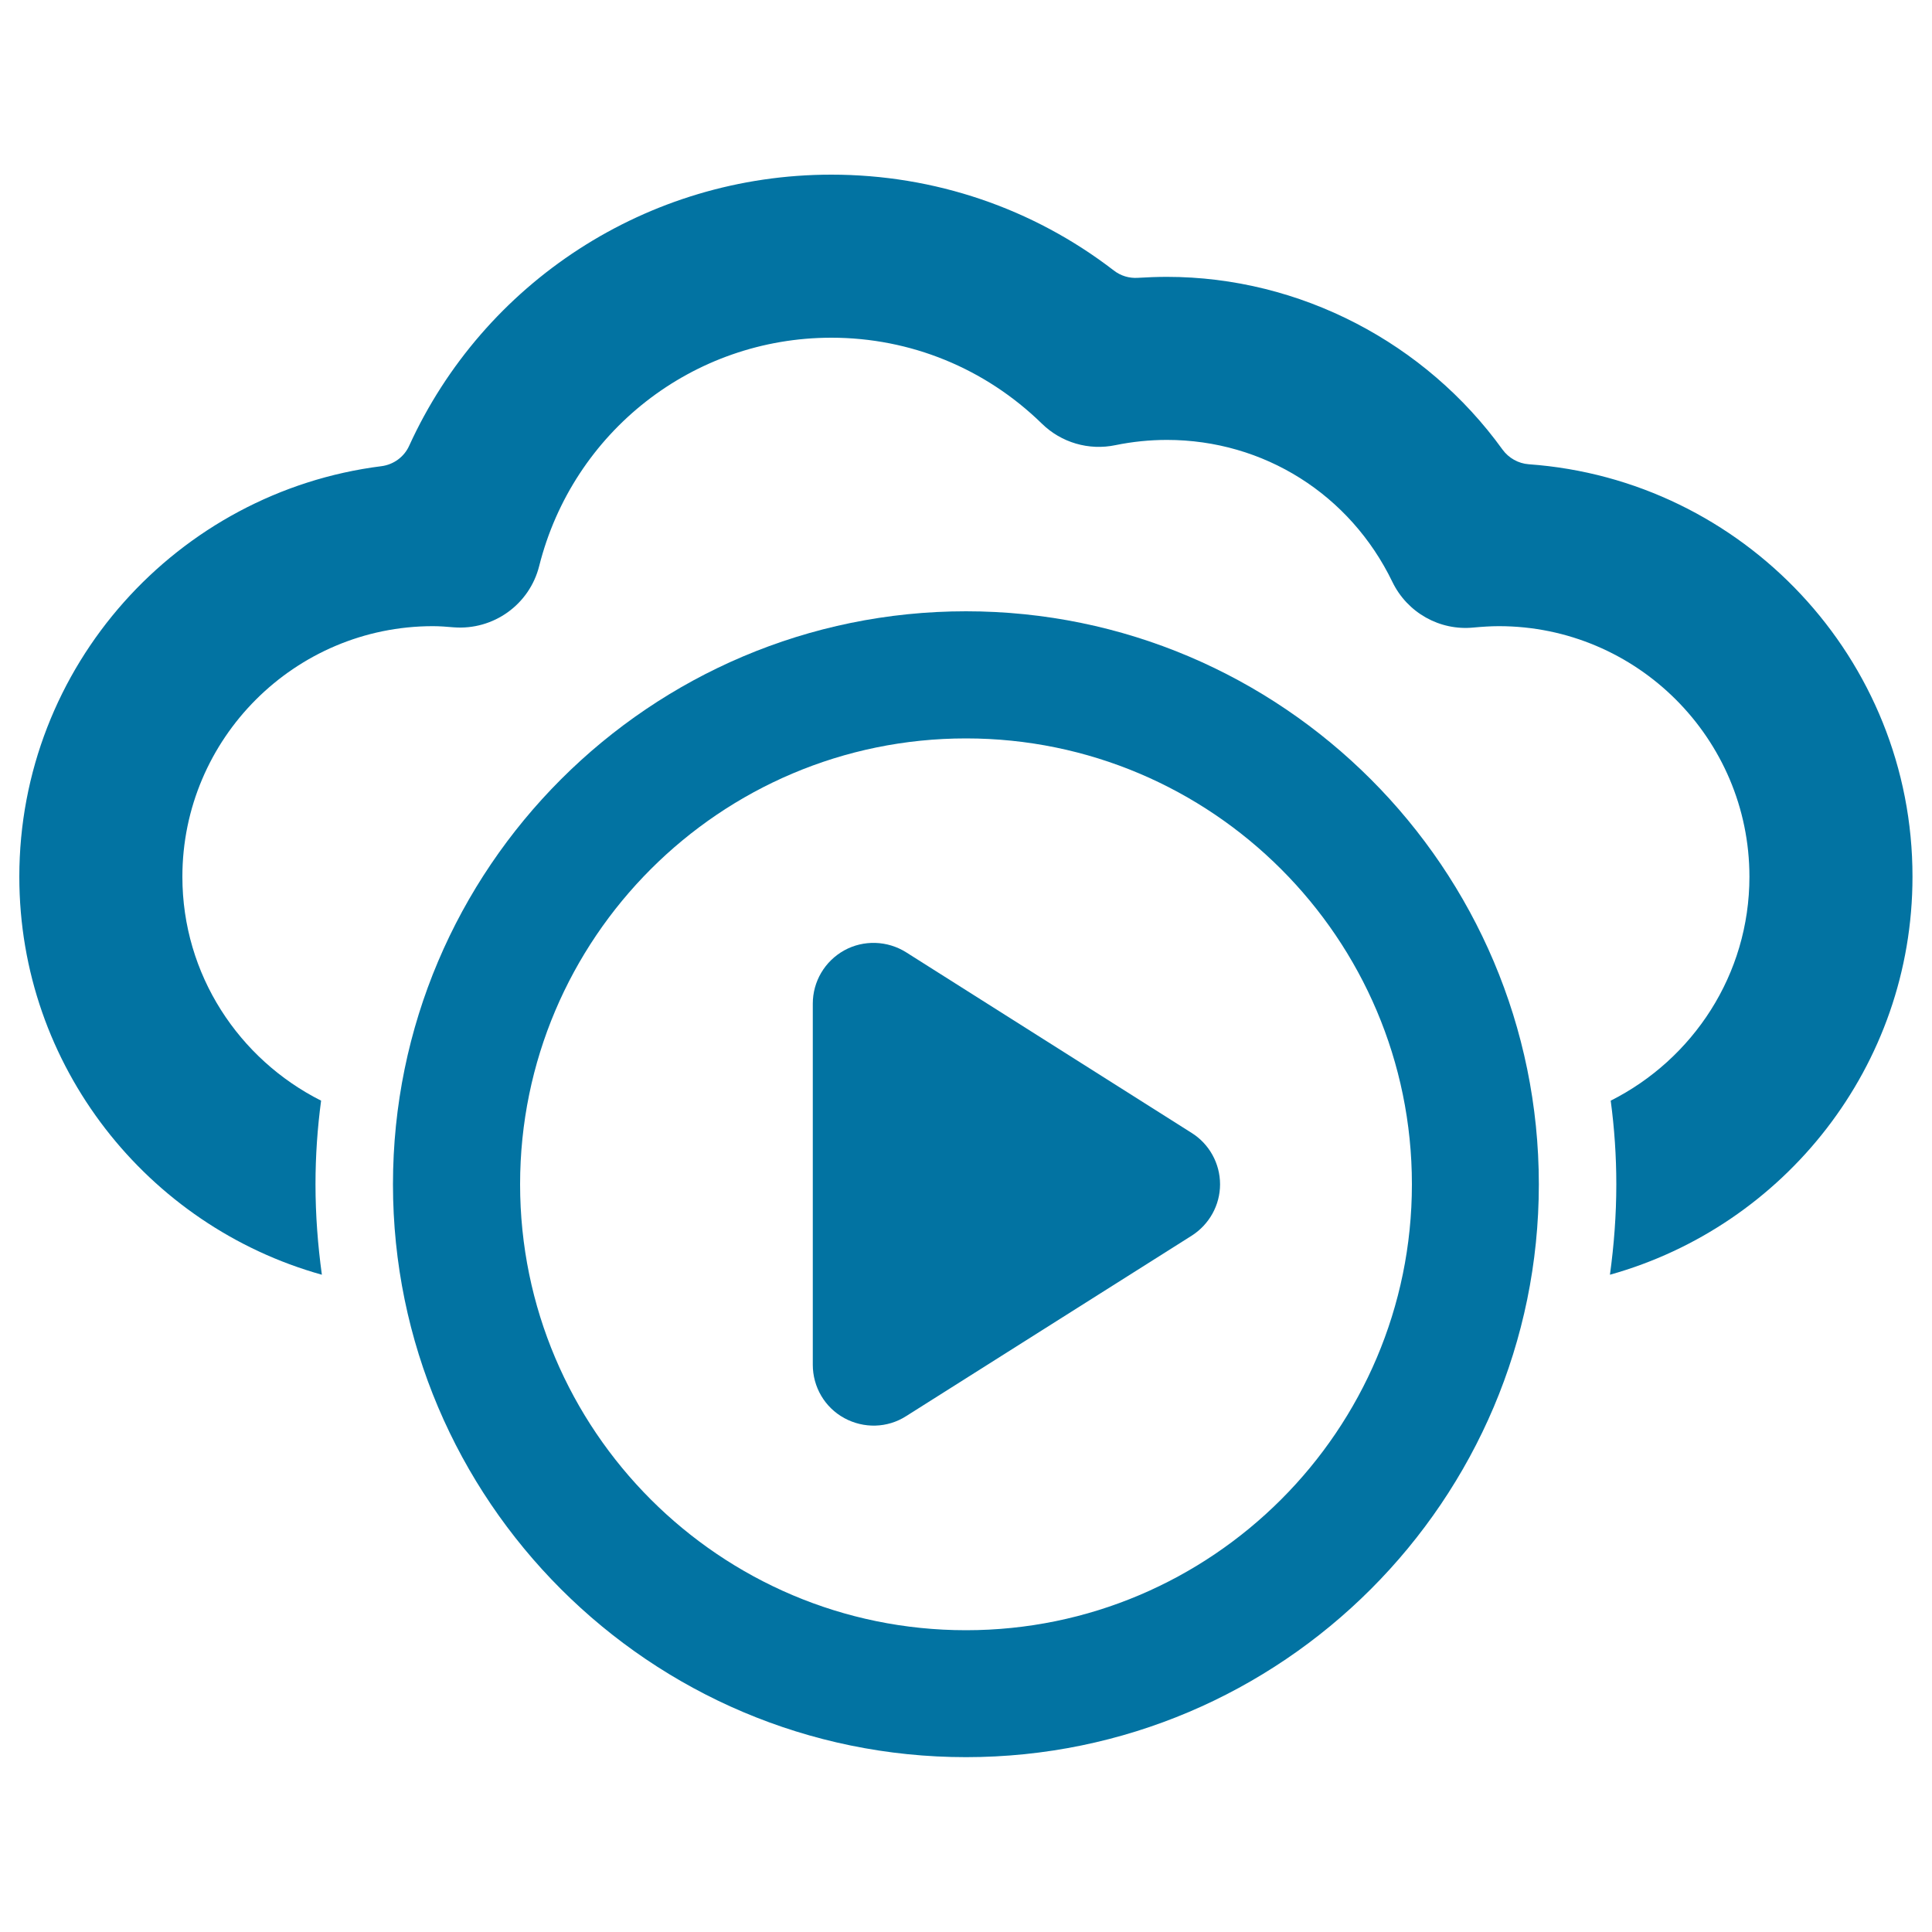
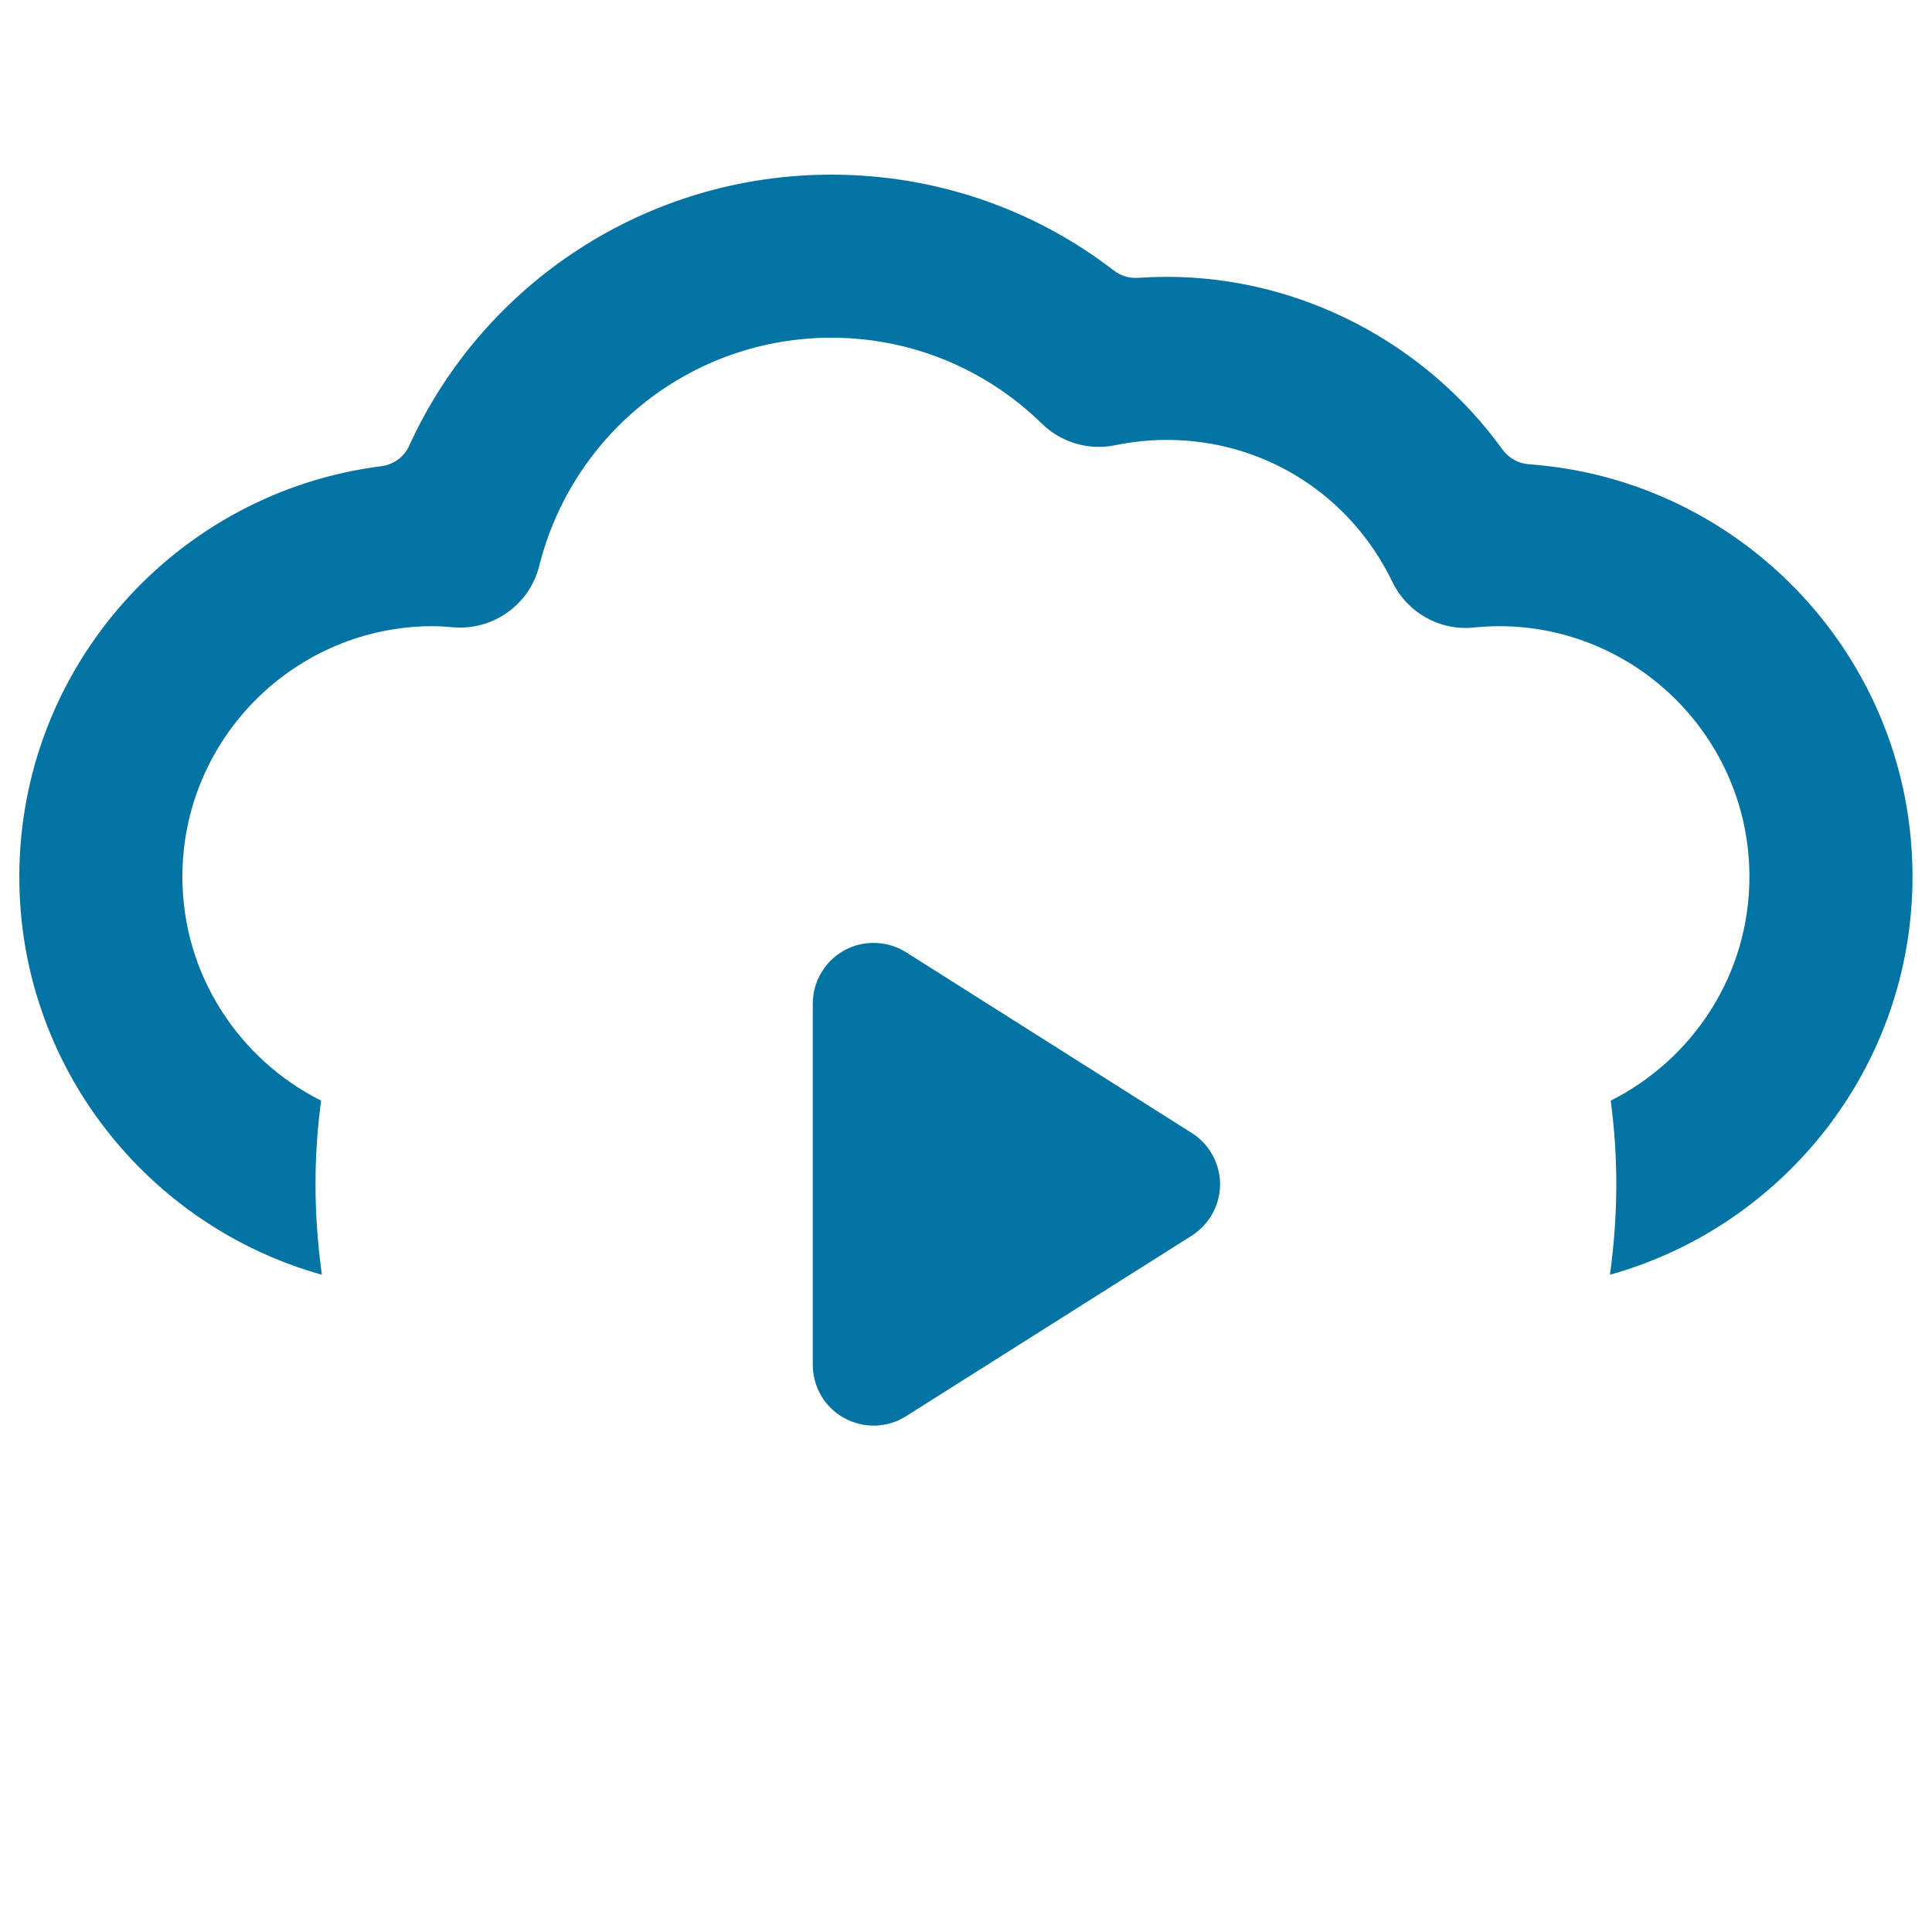
<svg xmlns="http://www.w3.org/2000/svg" viewBox="0 0 1000 1000" style="fill:#0273a2">
  <title>Play On Cloud SVG icon</title>
  <g>
    <g>
-       <path d="M500,316.4c-163.5,0-296.6,133-296.6,296.6c0,163.5,133.1,296.5,296.6,296.5c163.5,0,296.5-133.1,296.5-296.5C796.5,449.5,663.5,316.4,500,316.4z M500,843.8c-127.3,0-230.8-103.5-230.8-230.8c0-127.3,103.5-230.8,230.8-230.8c127.2,0,230.8,103.5,230.8,230.8C730.8,740.3,627.2,843.8,500,843.8z" />
      <path d="M791.3,240.3c-5.4-0.4-10.4-3.2-13.6-7.6C737.9,177.5,673,143.3,604,143.3c-5,0-10,0.2-15,0.5c-4.5,0.3-8.9-1-12.5-3.8c-41.8-32.2-92.8-49.6-146.2-49.6c-95.4,0-180,55.9-218.5,140.3c-2.6,5.8-8.1,9.8-14.4,10.6C91.9,254.6,10,344.8,10,453.8c0,98.1,66.4,180.8,156.6,206c-2.1-15.3-3.3-30.9-3.3-46.8c0-14.7,1-29.1,2.9-43.3c-42.5-21.4-71.8-65.2-71.8-115.9c0-71.5,58.2-129.7,129.7-129.7c3.6,0,7.2,0.3,10.7,0.6c20.6,1.6,39.3-11.8,44.3-31.8c17.5-69.5,79.6-118.1,151.2-118.1c40.9,0,79.6,15.8,109,44.5c10,9.8,24.3,14,38.1,11.1c8.8-1.8,17.7-2.7,26.6-2.7c50.1,0,94.8,28.2,116.7,73.5c7.7,15.9,24.5,25.4,42.1,23.6c4.4-0.4,8.8-0.7,13-0.7c71.5,0,129.7,58.2,129.7,129.7c0,50.7-29.3,94.5-71.8,115.9c1.9,14.2,2.9,28.6,2.9,43.3c0,15.9-1.2,31.5-3.3,46.8c90.2-25.2,156.6-107.9,156.6-206C990,341,902.2,248.2,791.3,240.3z" />
      <path d="M616.8,586.4L469,492.9c-9.7-6.1-22-6.5-32-1c-10.1,5.6-16.3,16.1-16.3,27.6v186.9c0,11.5,6.2,22.1,16.3,27.6c10.1,5.5,22.3,5.2,32-1l147.8-93.4c9.1-5.8,14.7-15.8,14.7-26.6C631.5,602.2,625.9,592.1,616.8,586.4z" />
    </g>
  </g>
</svg>